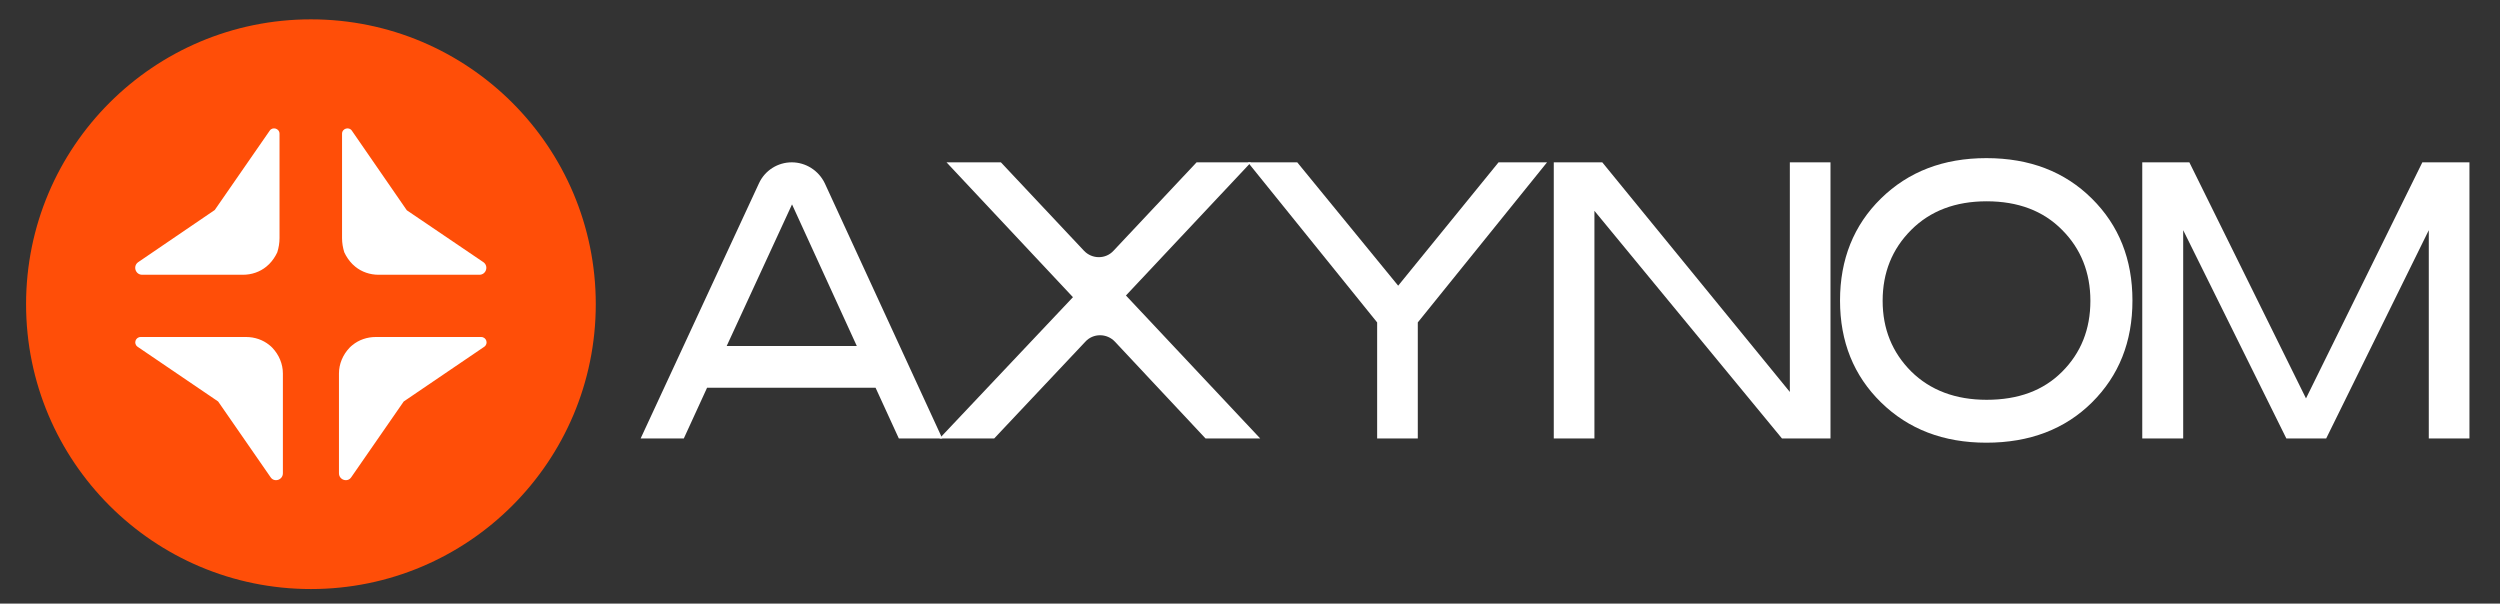
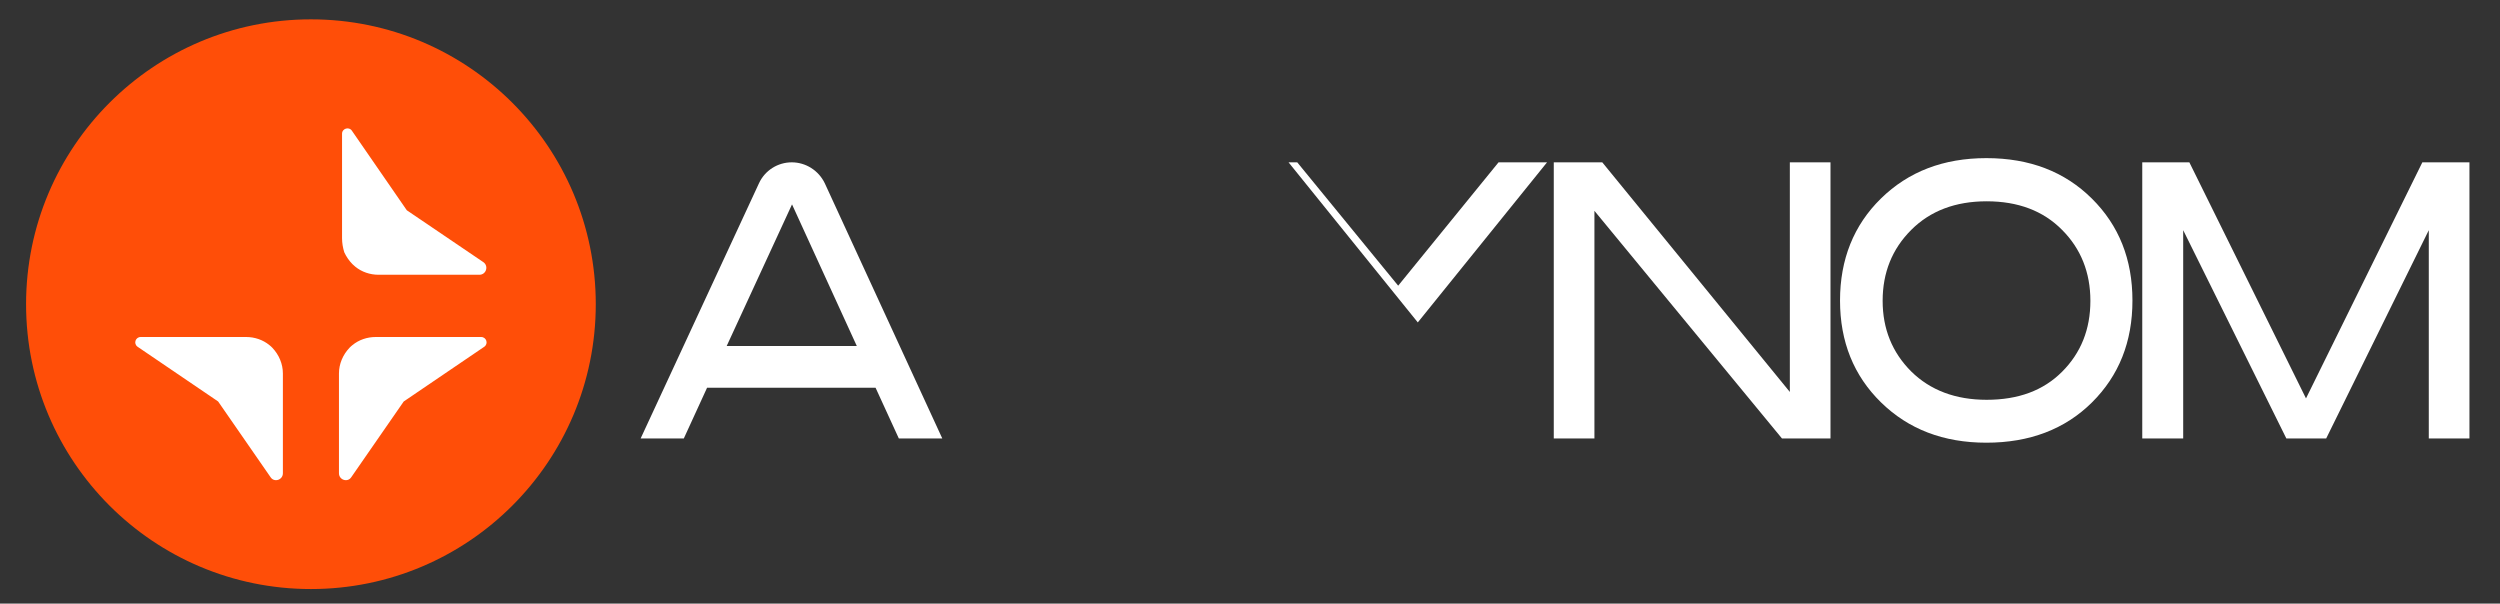
<svg xmlns="http://www.w3.org/2000/svg" id="Layer_1" x="0px" y="0px" viewBox="0 0 891.7 215.3" style="enable-background:new 0 0 891.7 215.3;" xml:space="preserve">
  <rect x="0" y="0" width="891.7" height="215.3" fill="#333333" stroke="none" />
  <style type="text/css">	.st0{fill:#FF4E08;}	.st1{fill:#FFFFFF;}</style>
  <g>
    <circle class="st0" cx="110.9" cy="108.5" r="101.6" />
    <g>
-       <path class="st1" d="M99.7,84.9V47.7c0-1.9-2.5-2.6-3.5-1.1L76.6,74.9L49.3,93.5c-2,1.4-1,4.5,1.4,4.5h36c3,0,6-1,8.3-2.9   c0.3-0.3,0.7-0.6,1-0.9c1.2-1.2,2.2-2.7,2.9-4.2C99.4,88.4,99.7,86.7,99.7,84.9z" />
      <path class="st1" d="M100.9,168.8v-35.6c0-3.4-1.4-6.7-3.8-9.2c-0.3-0.3-0.6-0.6-1-0.9c-2.3-1.9-5.3-2.9-8.3-2.9H50.2   c-1.9,0-2.7,2.4-1.1,3.5l28.7,19.5l18.7,27C97.8,172.2,100.9,171.2,100.9,168.8z" />
      <path class="st1" d="M122,84.9V47.7c0-1.9,2.5-2.6,3.5-1.1l19.6,28.4l27.3,18.5c2,1.4,1,4.5-1.4,4.5h-36c-3,0-6-1-8.3-2.9   c-0.3-0.3-0.7-0.6-1-0.9c-1.2-1.2-2.2-2.7-2.9-4.2C122.3,88.4,122,86.7,122,84.9z" />
      <path class="st1" d="M120.9,168.8v-35.6c0-3.4,1.4-6.7,3.8-9.2c0.3-0.3,0.6-0.6,1-0.9c2.3-1.9,5.3-2.9,8.3-2.9h37.6   c1.9,0,2.7,2.4,1.1,3.5L144,143.2l-18.7,27C124,172.2,120.9,171.2,120.9,168.8z" />
    </g>
    <g>
      <g>
        <path class="st1" d="M228.5,156.4l42.2-91c2.1-4.6,6.7-7.5,11.7-7.5l0,0c5,0,9.6,2.9,11.8,7.5l41.9,91h-15.5l-8.3-18.1h-60.1    l-8.3,18.1H228.5z M305.6,123.4l-23.1-50.5l-23.3,50.5H305.6z" />
-         <path class="st1" d="M382.7,106l-45.1-48.1H357l29.6,31.5c2.9,3.1,7.8,3.1,10.6,0l29.6-31.5h19.4l-44.6,47.5l47.9,51H430    l-32.3-34.5c-2.9-3.1-7.8-3.1-10.6,0l-32.5,34.5h-19.5L382.7,106z" />
-         <path class="st1" d="M462.7,57.9l36,44l35.8-44h17.3L505.7,115v41.4h-14.5V115l-46.1-57.1H462.7z" />
+         <path class="st1" d="M462.7,57.9l36,44l35.8-44h17.3L505.7,115v41.4V115l-46.1-57.1H462.7z" />
        <path class="st1" d="M554.2,57.9h17.3l66.9,81.9V57.9h14.5v98.5h-17.3l-66.9-81.2v81.2h-14.5V57.9z" />
        <path class="st1" d="M656.3,107.2c0-14.7,4.9-26.9,14.6-36.4c9.8-9.6,22.3-14.4,37.6-14.4c15.4,0,27.9,4.8,37.6,14.4    c9.7,9.6,14.5,21.7,14.5,36.4c0,14.7-4.8,26.8-14.5,36.4c-9.6,9.5-22.2,14.3-37.6,14.3c-15.3,0-27.8-4.8-37.6-14.4    C661.2,134,656.3,121.9,656.3,107.2z M681.7,132.5c6.8,6.7,15.8,10.1,26.9,10.1c11.3,0,20.2-3.3,26.9-10    c6.7-6.7,10.1-15.1,10.1-25.3c0-10.1-3.4-18.6-10.1-25.3c-6.7-6.8-15.7-10.2-26.9-10.2c-11.1,0-20.1,3.4-26.9,10.2    c-6.8,6.8-10.2,15.2-10.2,25.3C671.5,117.3,674.9,125.7,681.7,132.5z" />
        <path class="st1" d="M764.1,156.4V57.9h16.8l41.6,84.2l41.5-84.2h16.8v98.5h-14.5V82.1l-36.6,74.3h-14.2l-36.8-74.3v74.3H764.1z" />
      </g>
    </g>
  </g>
</svg>